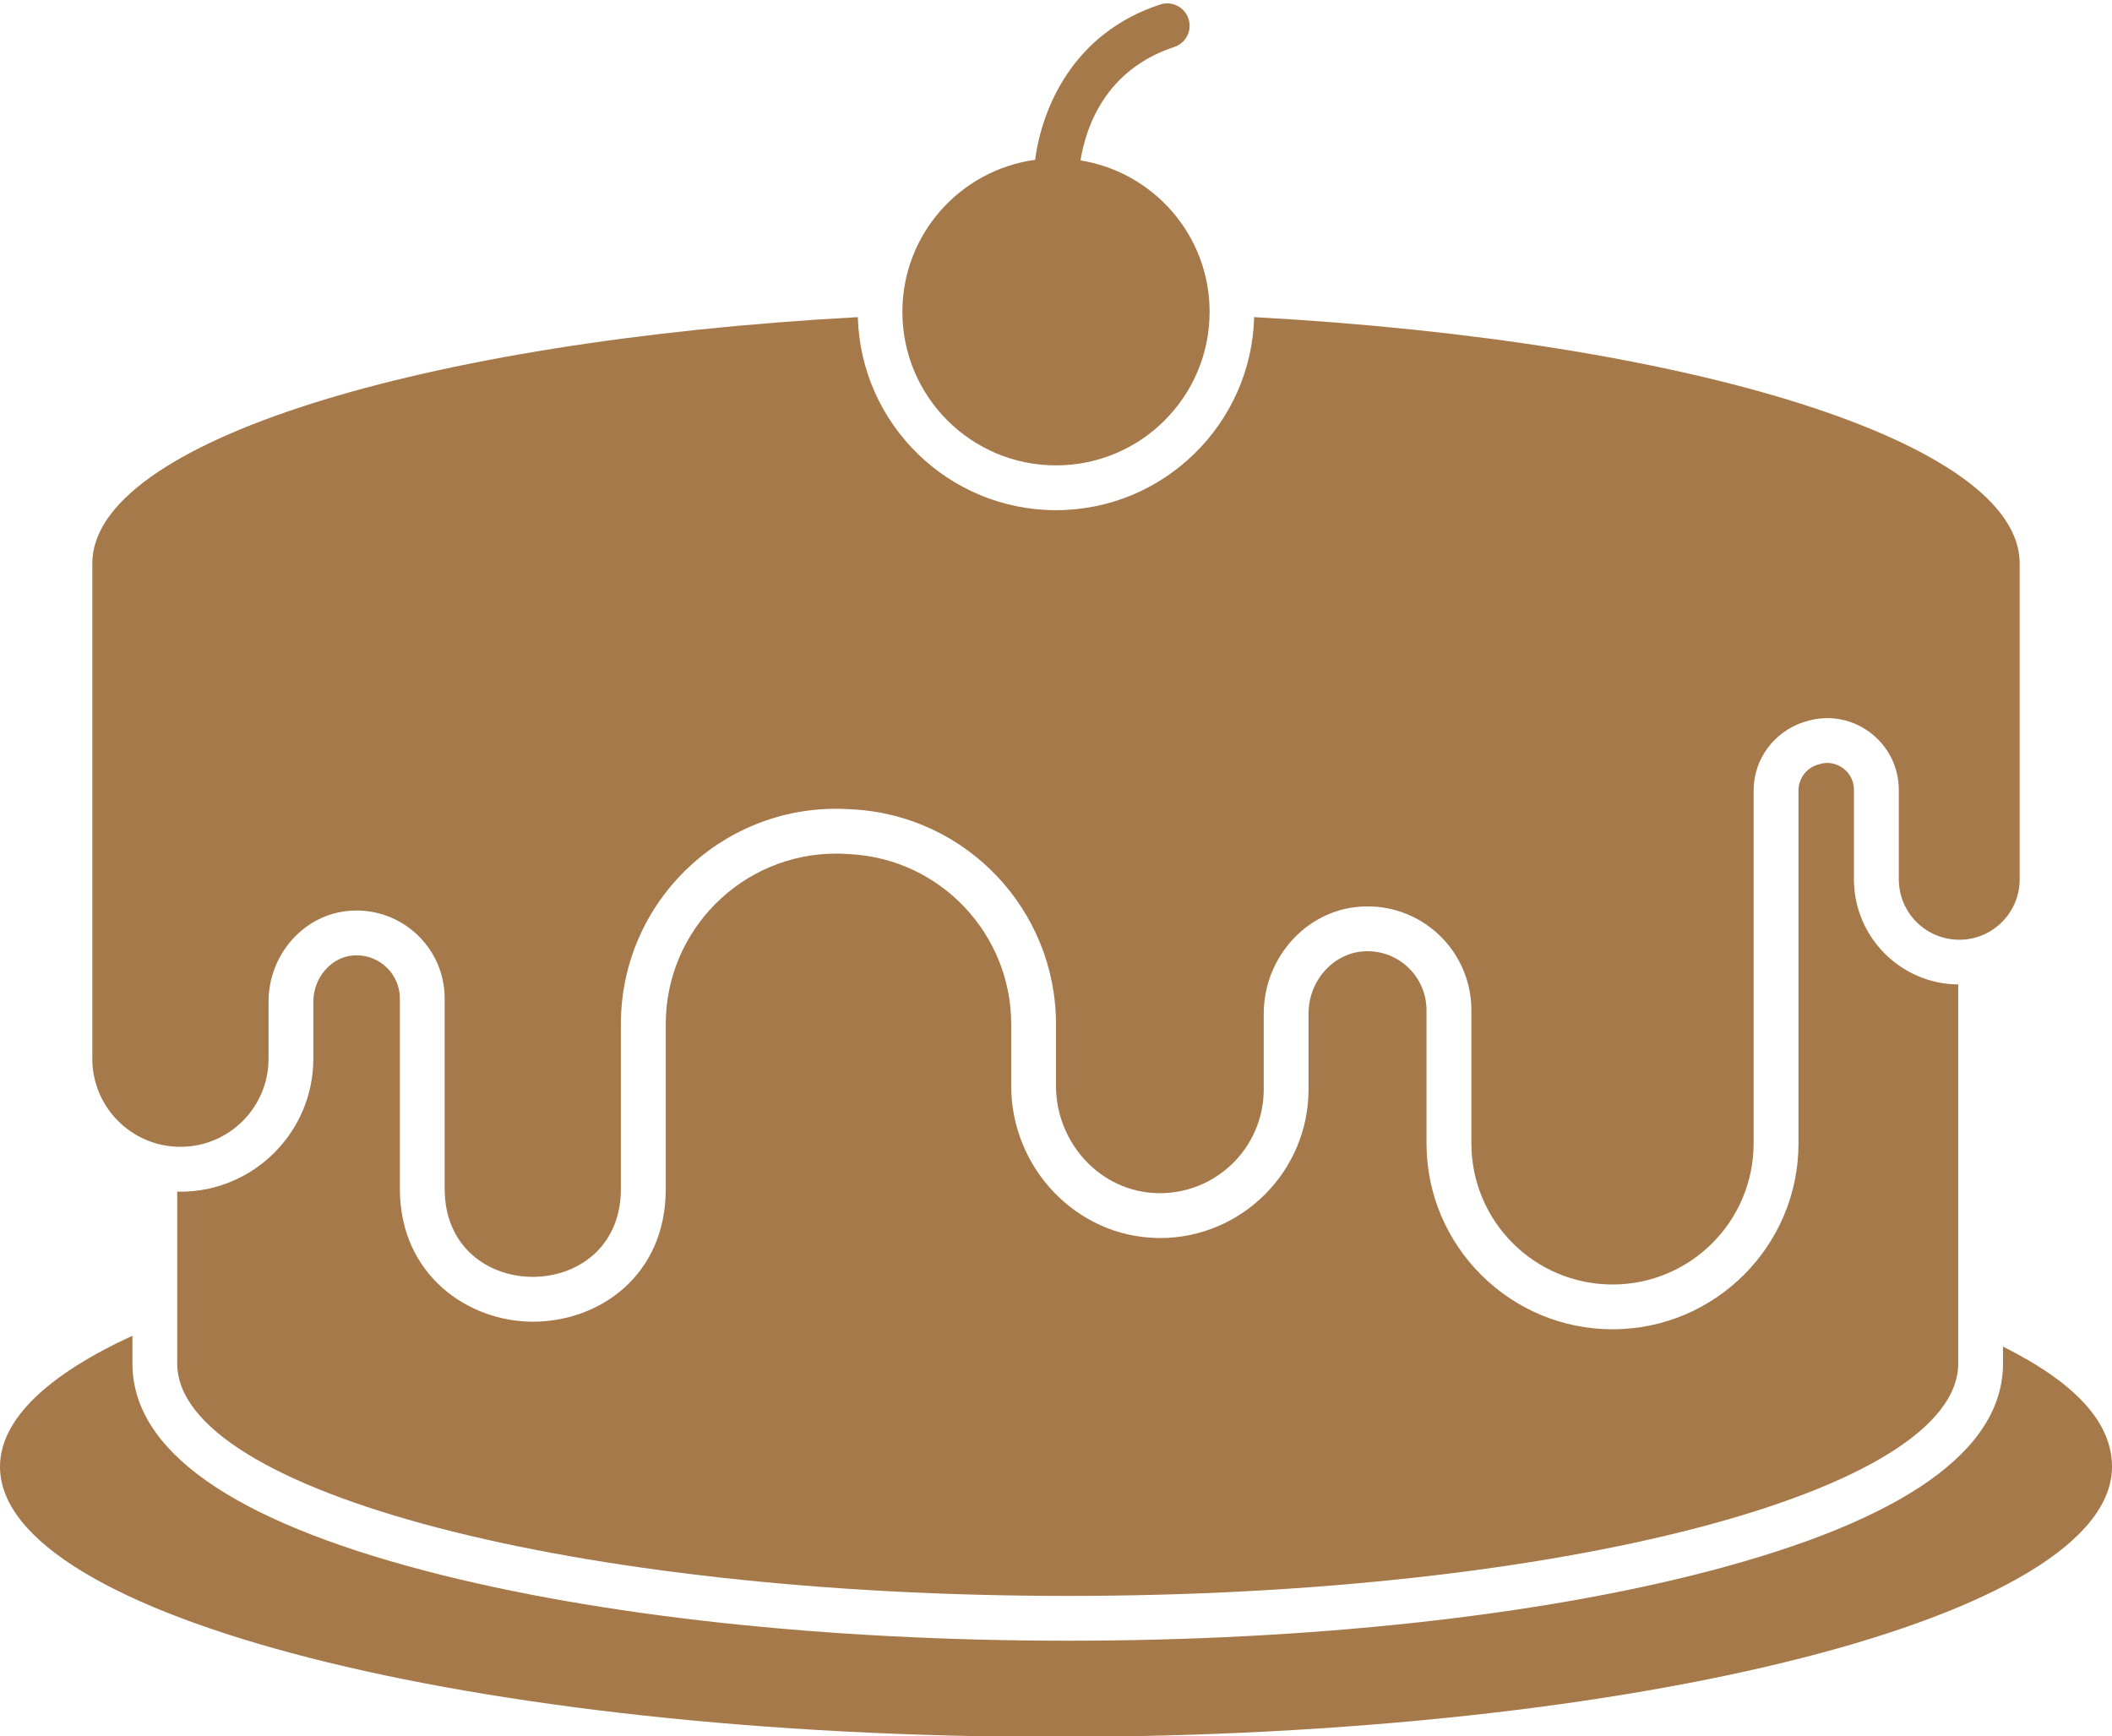
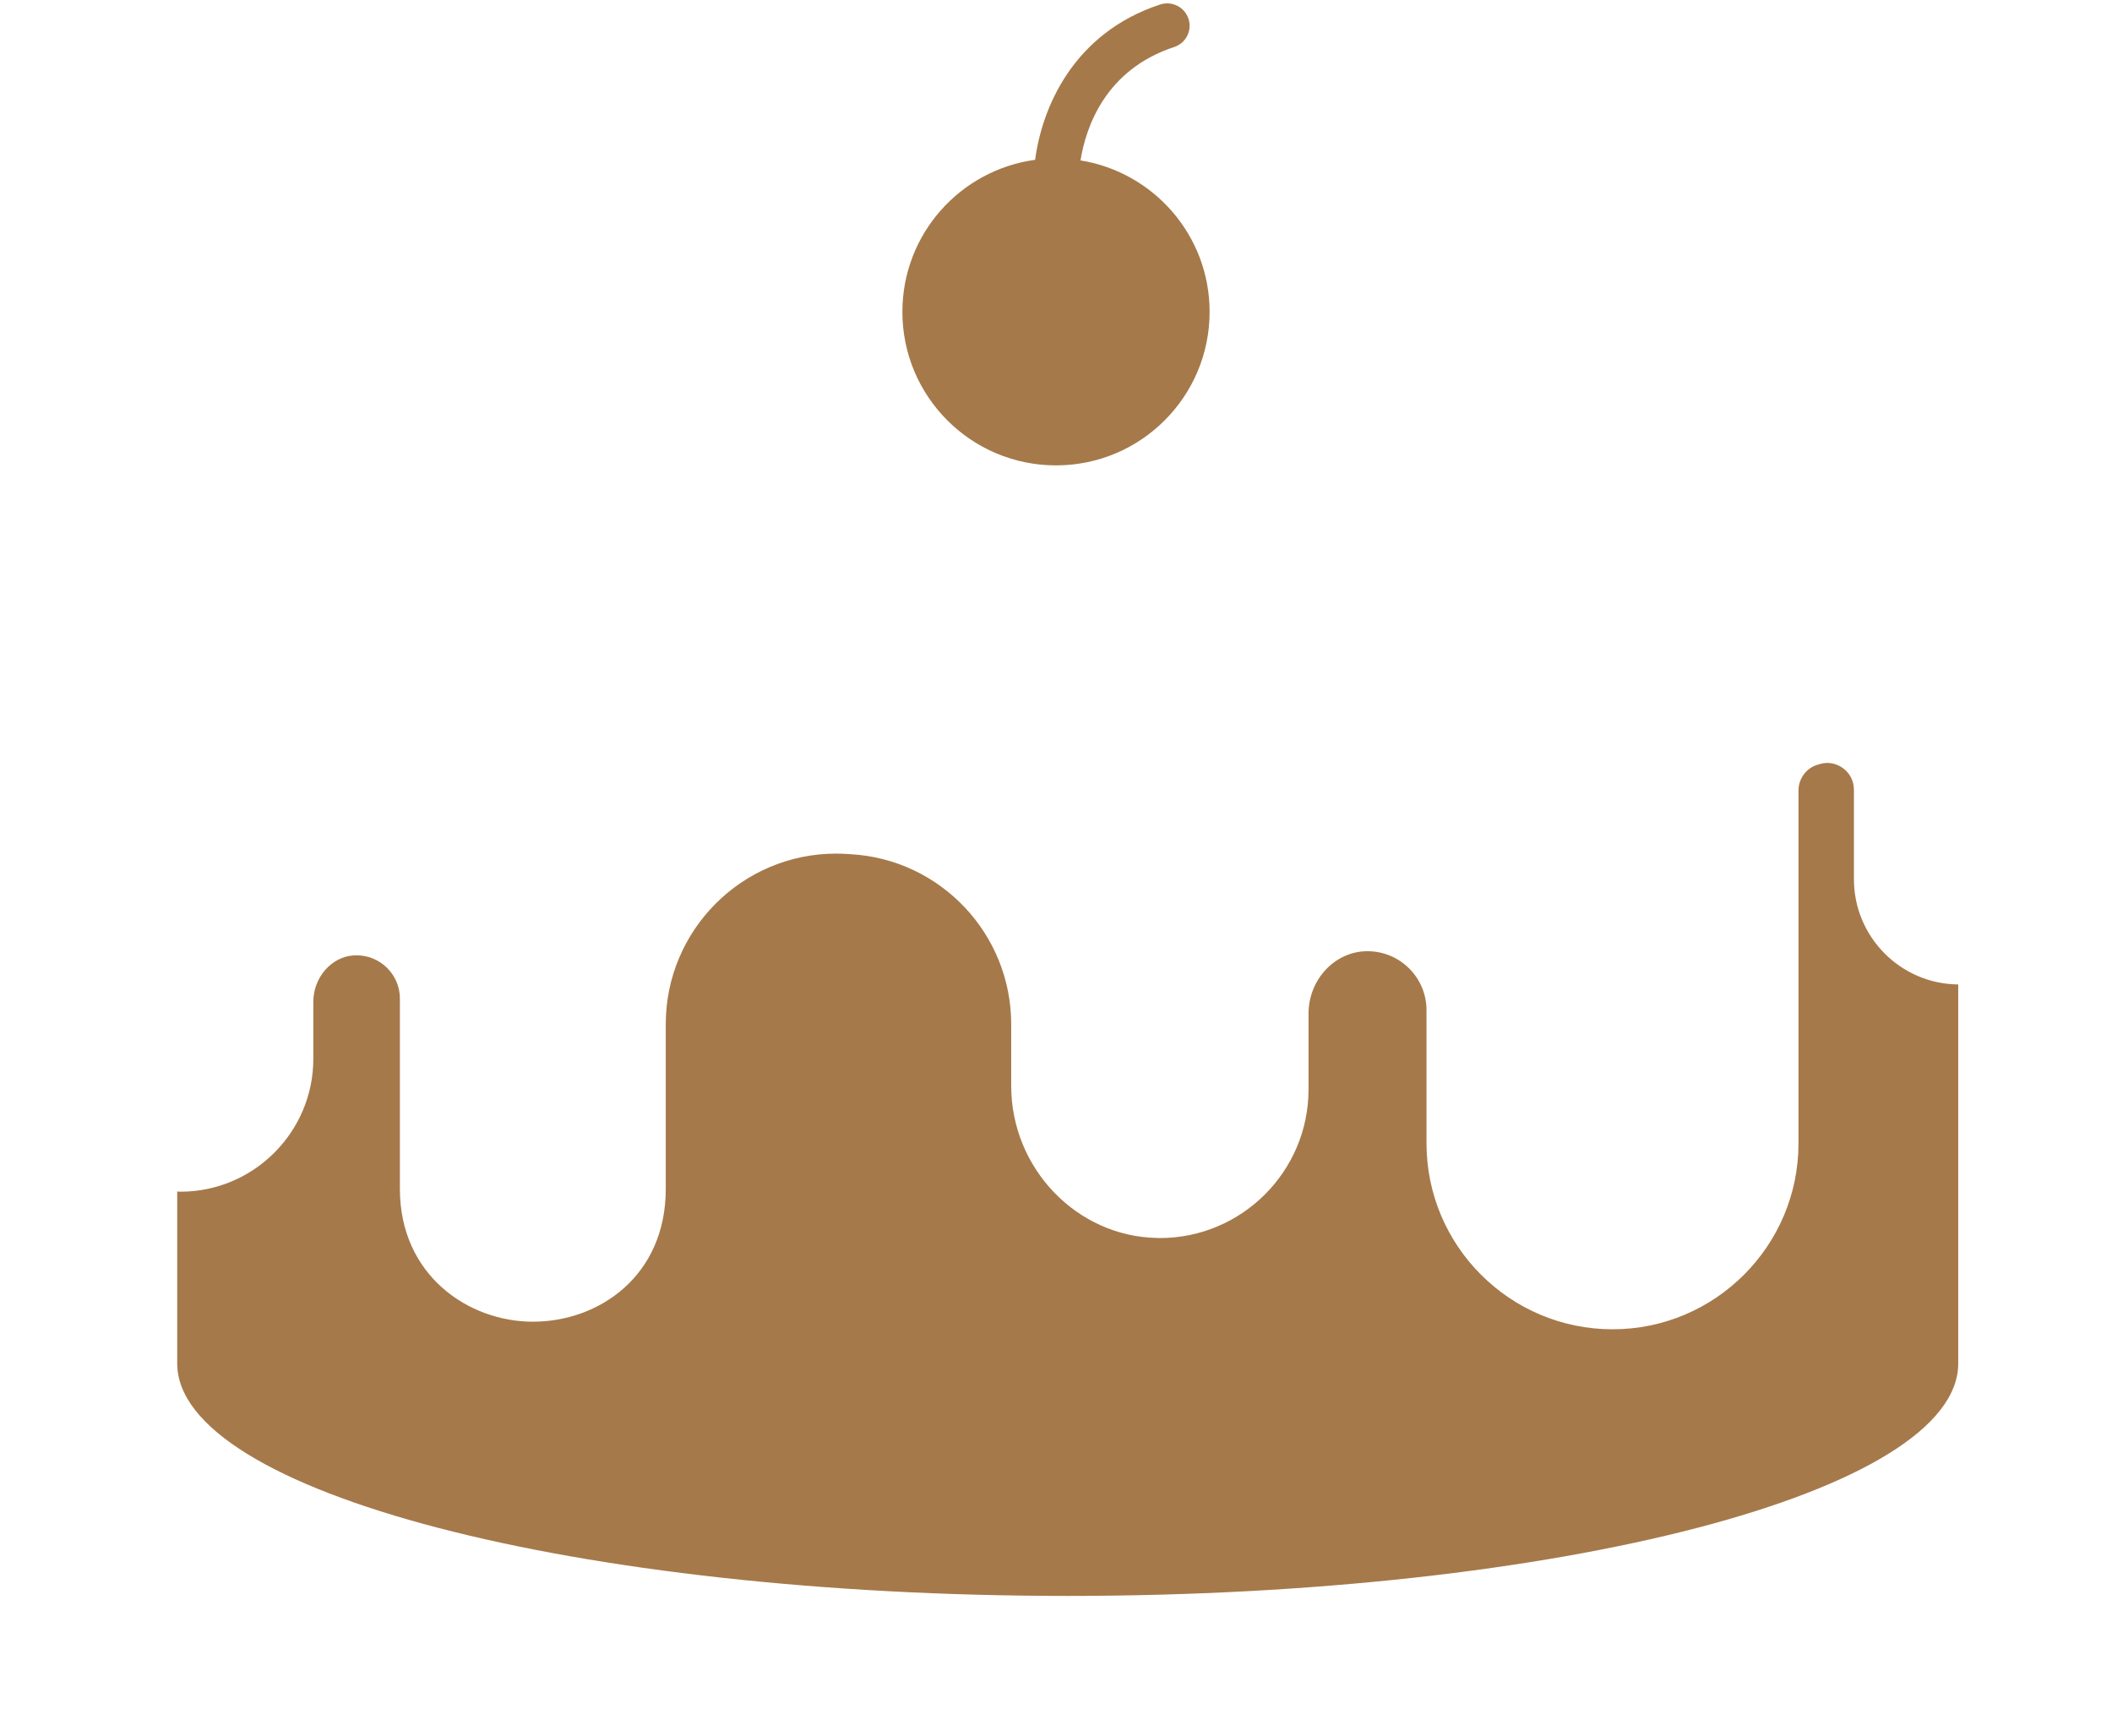
<svg xmlns="http://www.w3.org/2000/svg" fill="#000000" height="82.2" preserveAspectRatio="xMidYMid meet" version="1" viewBox="0.0 8.8 100.0 82.2" width="100" zoomAndPan="magnify">
  <g fill="#a6794a" id="change1_1">
    <path d="M 50 30.836 C 54.016 30.836 57.273 27.582 57.273 23.566 C 57.273 19.945 54.621 16.953 51.16 16.395 C 51.418 14.805 52.34 12.098 55.594 11.027 C 56.152 10.844 56.457 10.246 56.273 9.691 C 56.09 9.133 55.492 8.832 54.934 9.012 C 50.809 10.367 49.336 13.906 49.012 16.367 C 45.465 16.852 42.727 19.883 42.727 23.566 C 42.727 27.582 45.984 30.836 50 30.836" fill="inherit" />
-     <path d="M 8.543 63.102 C 10.844 63.102 12.715 61.234 12.715 58.93 L 12.715 56.227 C 12.715 54.004 14.391 52.066 16.605 51.922 C 19.035 51.766 21.055 53.688 21.055 56.082 L 21.055 65.094 C 21.055 70.645 29.398 70.652 29.398 65.094 L 29.398 57.289 C 29.398 51.43 34.328 46.777 40.18 47.113 C 40.25 47.117 40.32 47.121 40.391 47.125 C 45.781 47.426 50 51.898 50 57.301 L 50 60.219 C 50 62.926 52.117 65.246 54.824 65.297 C 57.582 65.348 59.836 63.129 59.836 60.383 L 59.836 56.797 C 59.836 54.09 61.953 51.766 64.656 51.719 C 67.414 51.664 69.668 53.887 69.668 56.633 L 69.668 62.938 C 69.668 66.629 72.66 69.621 76.352 69.621 C 80.039 69.621 83.031 66.629 83.031 62.938 L 83.031 46.23 C 83.031 44.746 84 43.445 85.41 42.988 C 85.438 42.984 85.461 42.973 85.484 42.969 C 87.672 42.262 89.906 43.91 89.906 46.207 L 89.906 50.434 C 89.906 52.016 91.188 53.297 92.77 53.297 C 94.348 53.297 95.629 52.016 95.629 50.434 L 95.629 35.477 C 95.629 29.738 80.082 24.945 59.383 23.816 C 59.246 28.879 55.094 32.957 50 32.957 C 44.906 32.957 40.754 28.879 40.617 23.816 C 19.918 24.945 4.371 29.738 4.371 35.477 L 4.371 58.93 C 4.371 61.234 6.238 63.102 8.543 63.102" fill="inherit" />
    <path d="M 16.887 54.035 C 16.84 54.035 16.793 54.035 16.742 54.039 C 15.691 54.105 14.836 55.09 14.836 56.227 L 14.836 58.93 C 14.836 62.402 12.012 65.227 8.543 65.227 C 8.488 65.227 8.441 65.219 8.391 65.219 L 8.391 73.359 C 8.391 79.438 27.27 84.367 50.555 84.367 C 73.84 84.367 92.719 79.438 92.719 73.359 L 92.719 55.414 C 89.992 55.391 87.781 53.164 87.781 50.434 L 87.781 46.207 C 87.781 45.414 87.129 44.926 86.523 44.926 C 86.395 44.926 86.266 44.945 86.137 44.988 L 86.02 45.023 C 85.52 45.184 85.156 45.676 85.156 46.23 L 85.156 62.938 C 85.156 67.793 81.207 71.742 76.352 71.742 C 71.496 71.742 67.543 67.793 67.543 62.938 L 67.543 56.633 C 67.543 55.094 66.293 53.84 64.75 53.84 L 64.699 53.84 C 63.184 53.867 61.957 55.195 61.957 56.797 L 61.957 60.383 C 61.957 64.262 58.797 67.422 54.918 67.422 L 54.785 67.418 C 50.977 67.348 47.879 64.117 47.879 60.219 L 47.879 57.301 C 47.879 53.023 44.535 49.484 40.27 49.246 L 40.07 49.234 C 39.898 49.223 39.742 49.219 39.586 49.219 C 35.141 49.219 31.523 52.84 31.523 57.289 L 31.523 65.094 C 31.523 69.223 28.355 71.383 25.23 71.383 C 22.176 71.383 18.934 69.18 18.934 65.094 L 18.934 56.082 C 18.934 54.953 18.016 54.035 16.887 54.035" fill="inherit" />
-     <path d="M 94.84 72.562 L 94.84 73.359 C 94.84 77.473 90.152 80.781 80.906 83.195 C 72.77 85.32 61.992 86.488 50.555 86.488 C 39.113 86.488 28.336 85.32 20.203 83.195 C 10.957 80.781 6.27 77.473 6.27 73.359 L 6.27 72.047 C 2.277 73.887 0 76 0 78.25 C 0 85.316 22.387 91.043 50 91.043 C 77.613 91.043 100 85.316 100 78.25 C 100 76.152 98.27 74.277 94.84 72.562" fill="inherit" />
  </g>
</svg>